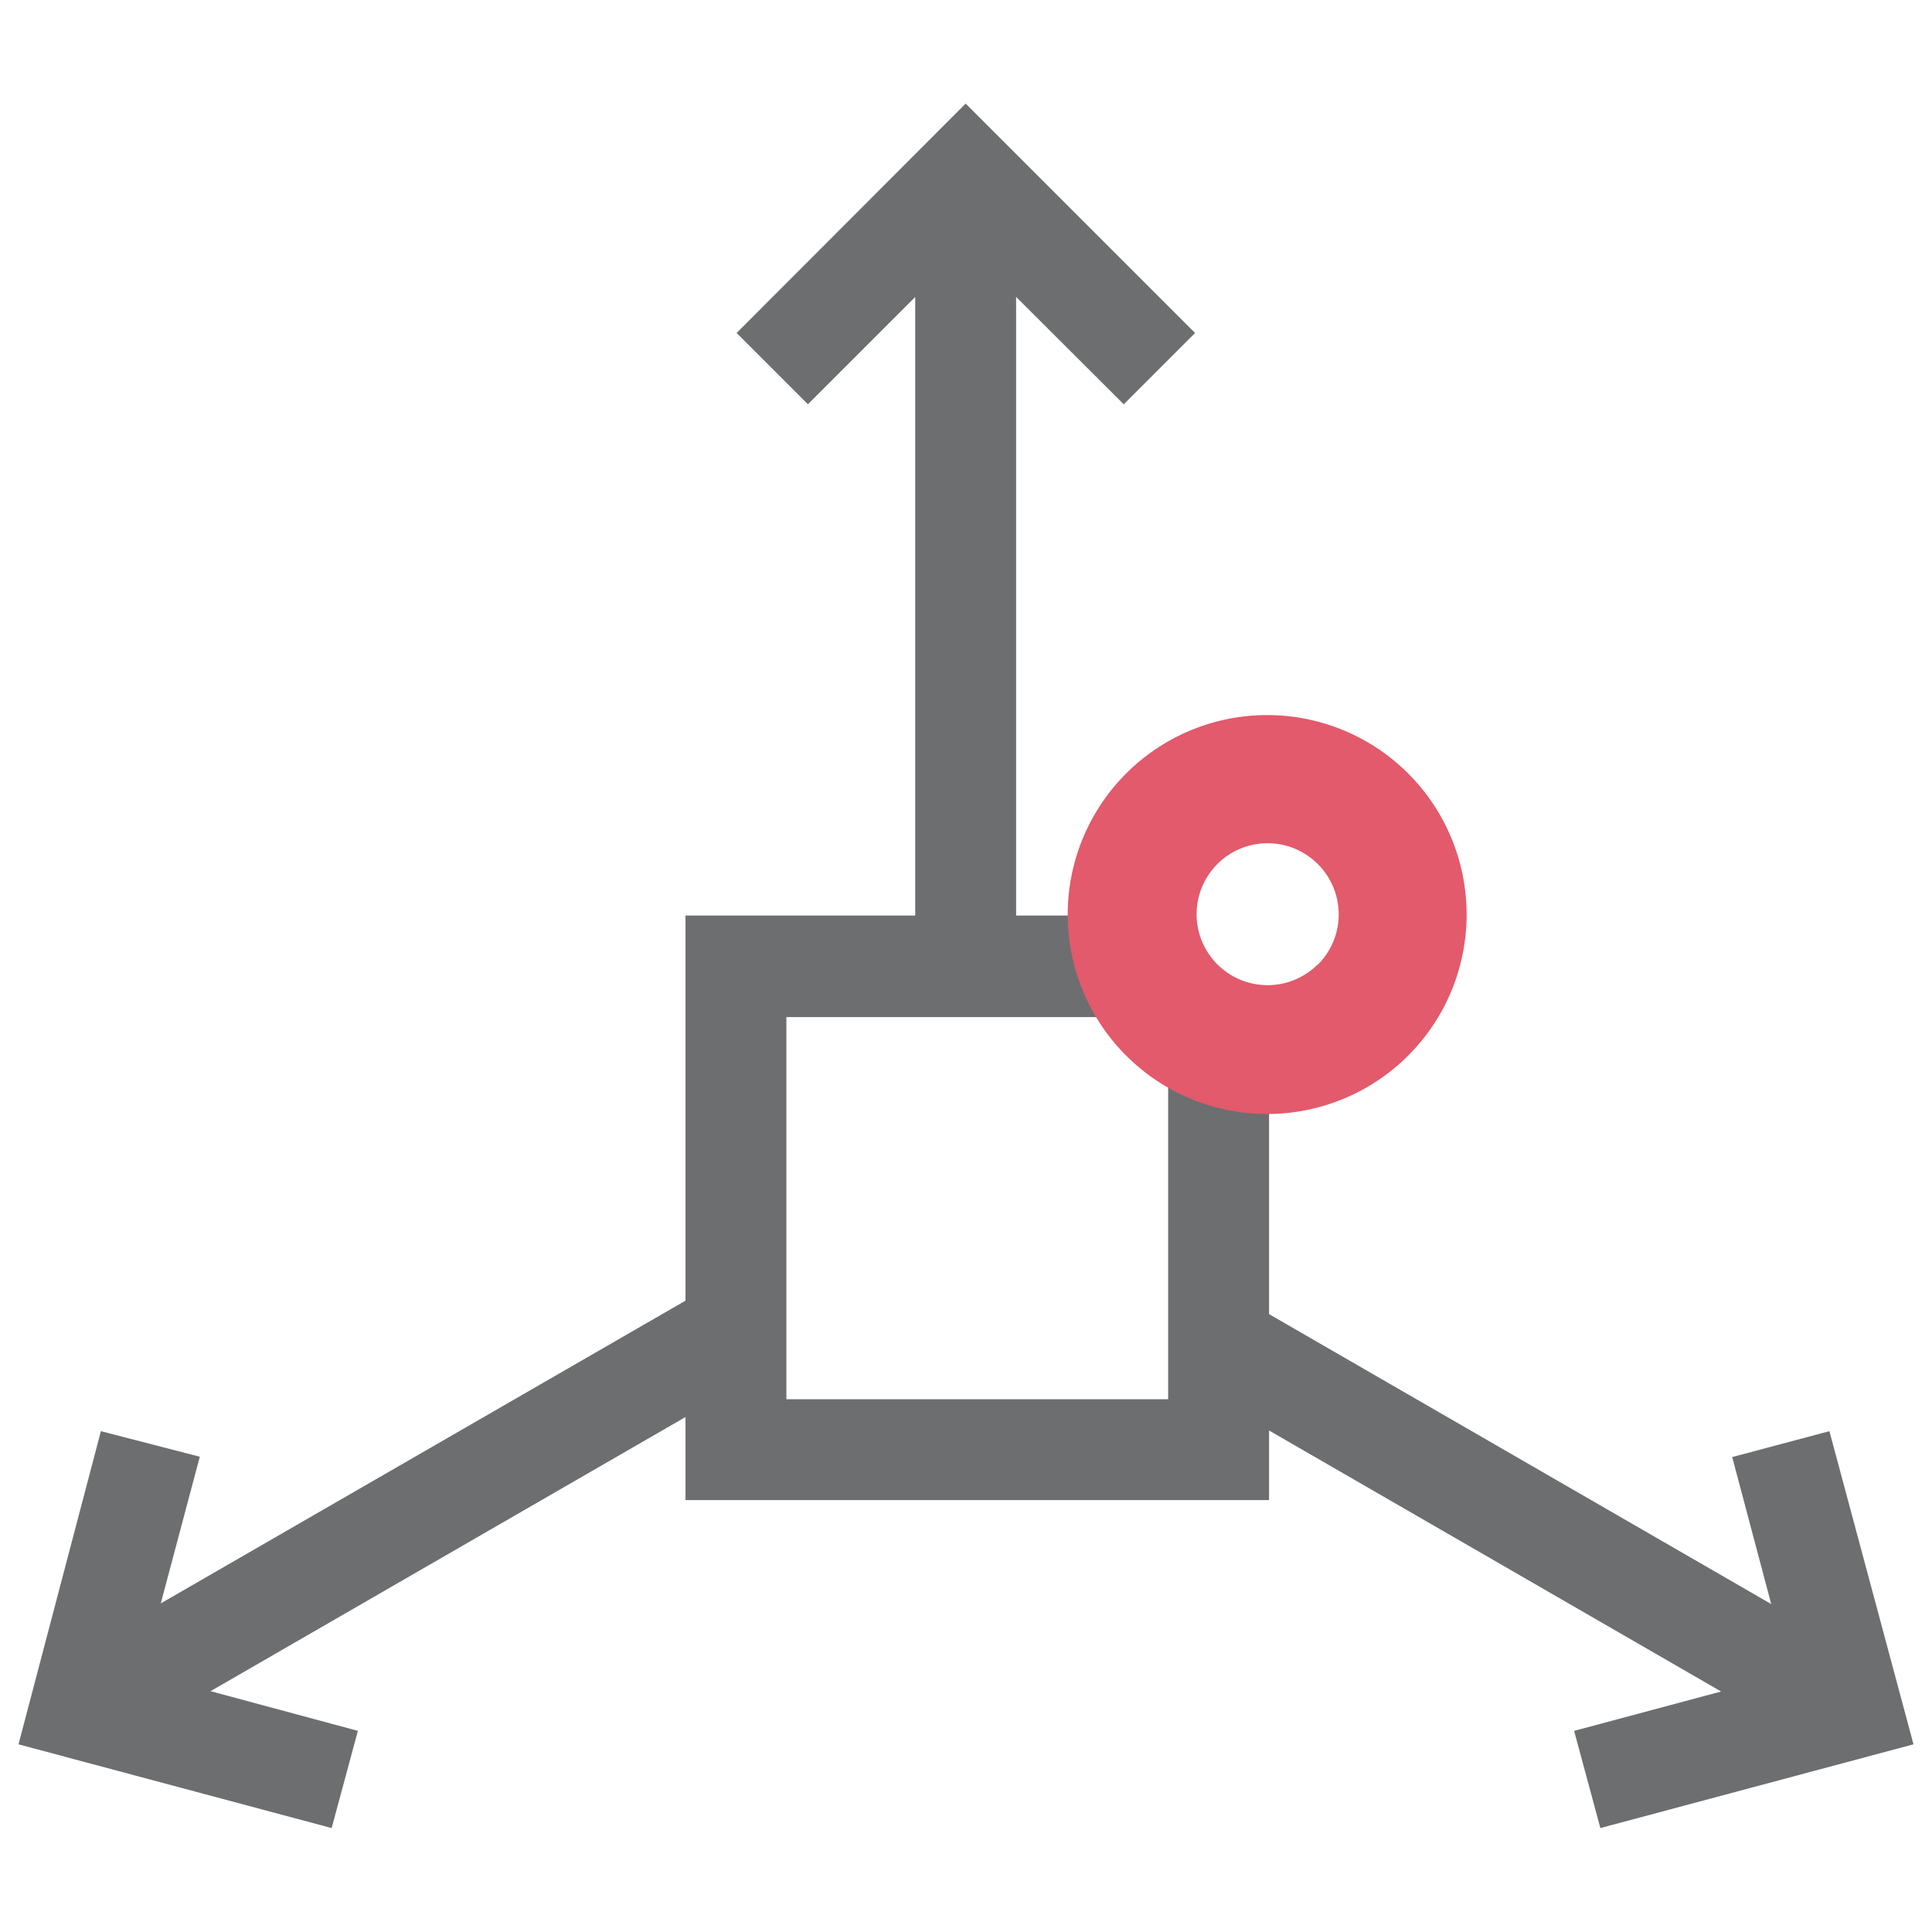
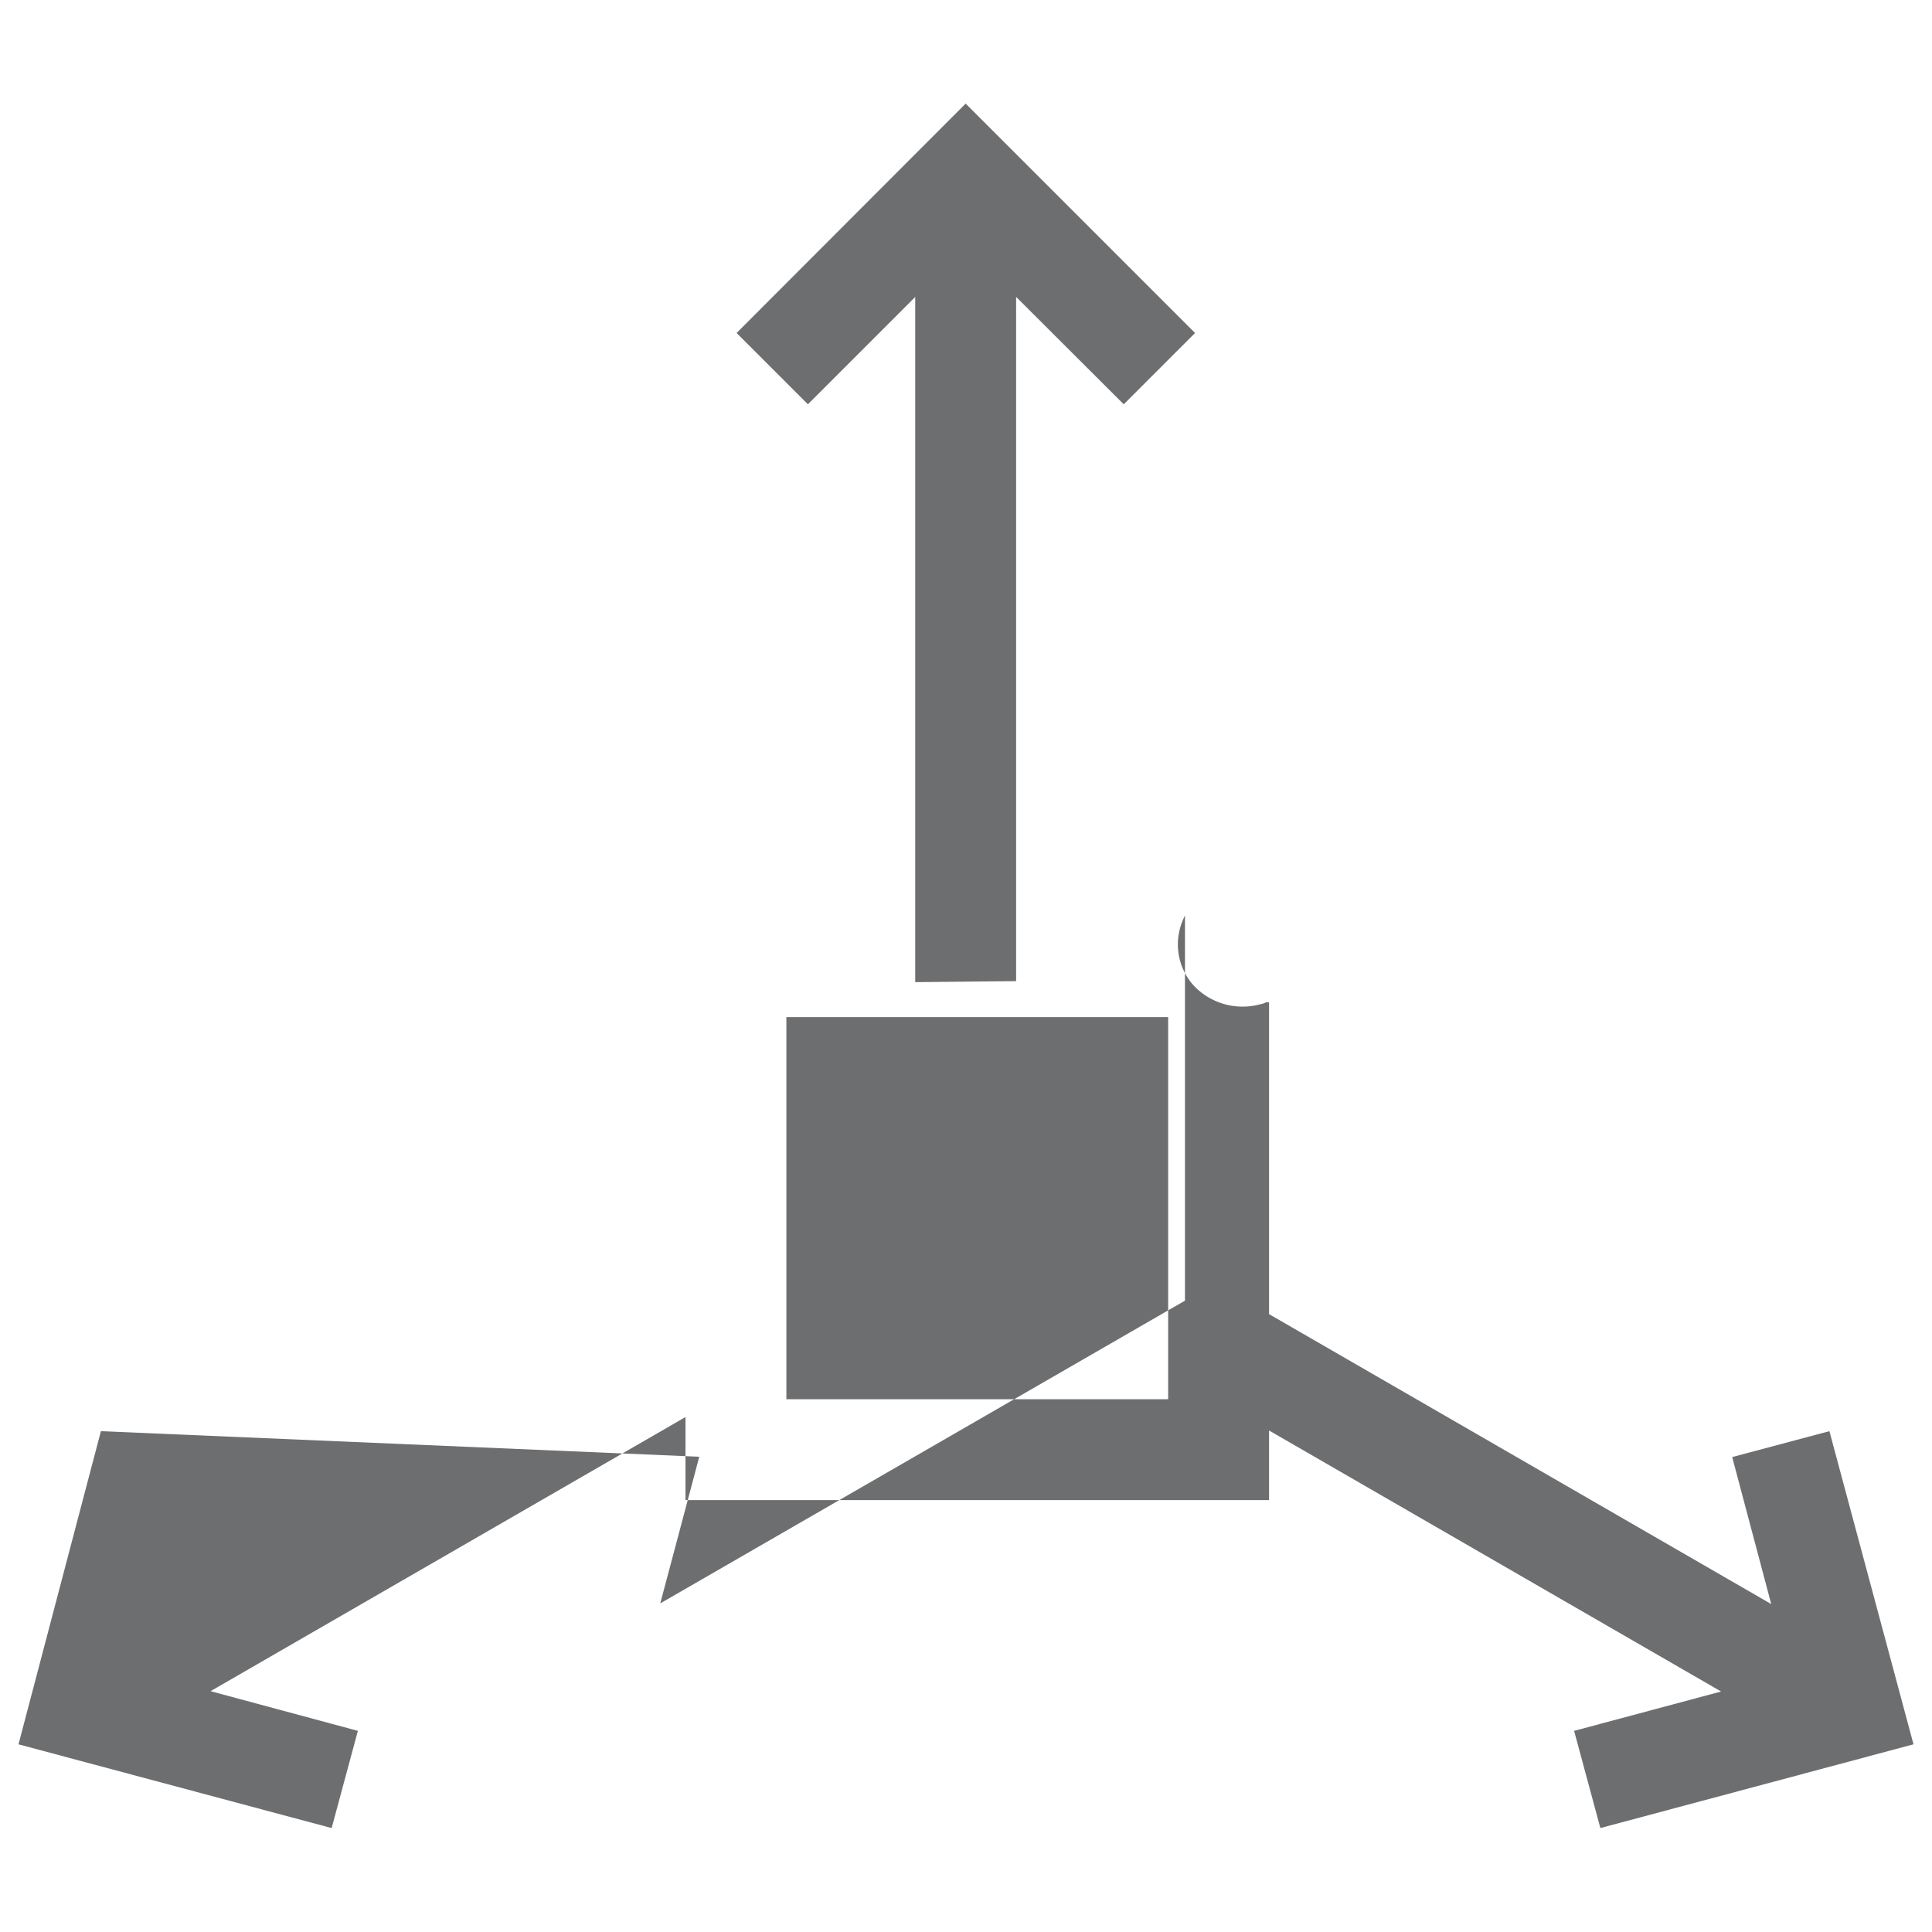
<svg xmlns="http://www.w3.org/2000/svg" id="Layer_1" data-name="Layer 1" viewBox="0 0 57.44 57.44">
  <defs>
    <style>.cls-1{fill:none;}.cls-2{fill:#6d6e70;}.cls-3{fill:#e25a6b;}</style>
  </defs>
-   <rect class="cls-1" x="-2270.26" y="-2550.38" width="2951.16" height="3933.57" />
  <path class="cls-2" d="M30.21,29.17V5.2h-3v24Z" />
  <polygon class="cls-2" points="28.71 7.33 33.41 12.02 35.53 9.9 28.71 3.08 21.9 9.9 24.02 12.02 28.71 7.33" />
-   <path class="cls-2" d="M54.39,42.55l-2.89.77,1.16,4.37L37.73,39.07V29.8l-.09,0a.64.64,0,0,1-.18.06,2,2,0,0,1-1.86-.45,1.71,1.71,0,0,1-.32-.39,1.83,1.83,0,0,1-.17-1.51,2.13,2.13,0,0,1,.12-.29v0H20.38V38.67l-15.6,9,1.16-4.36L3,42.55.55,51.86l9.31,2.49.78-2.89L6.26,50.28l14.12-8.15V44.6H37.73V42.53l13.44,7.76L46.8,51.46l.78,2.89,9.31-2.49ZM34.73,41.6H23.38V30.24H34.73Z" />
-   <path class="cls-3" d="M41.87,23a5.93,5.93,0,1,0,0,8.38A5.93,5.93,0,0,0,41.87,23Zm-2.7,5.68a2.11,2.11,0,1,1,0-3A2.11,2.11,0,0,1,39.17,28.69Z" />
+   <path class="cls-2" d="M54.39,42.55l-2.89.77,1.16,4.37L37.73,39.07V29.8l-.09,0a.64.64,0,0,1-.18.06,2,2,0,0,1-1.86-.45,1.71,1.71,0,0,1-.32-.39,1.83,1.83,0,0,1-.17-1.51,2.13,2.13,0,0,1,.12-.29v0V38.67l-15.6,9,1.16-4.36L3,42.55.55,51.86l9.31,2.49.78-2.89L6.26,50.28l14.12-8.15V44.6H37.73V42.53l13.44,7.76L46.8,51.46l.78,2.89,9.31-2.49ZM34.73,41.6H23.38V30.24H34.73Z" />
</svg>